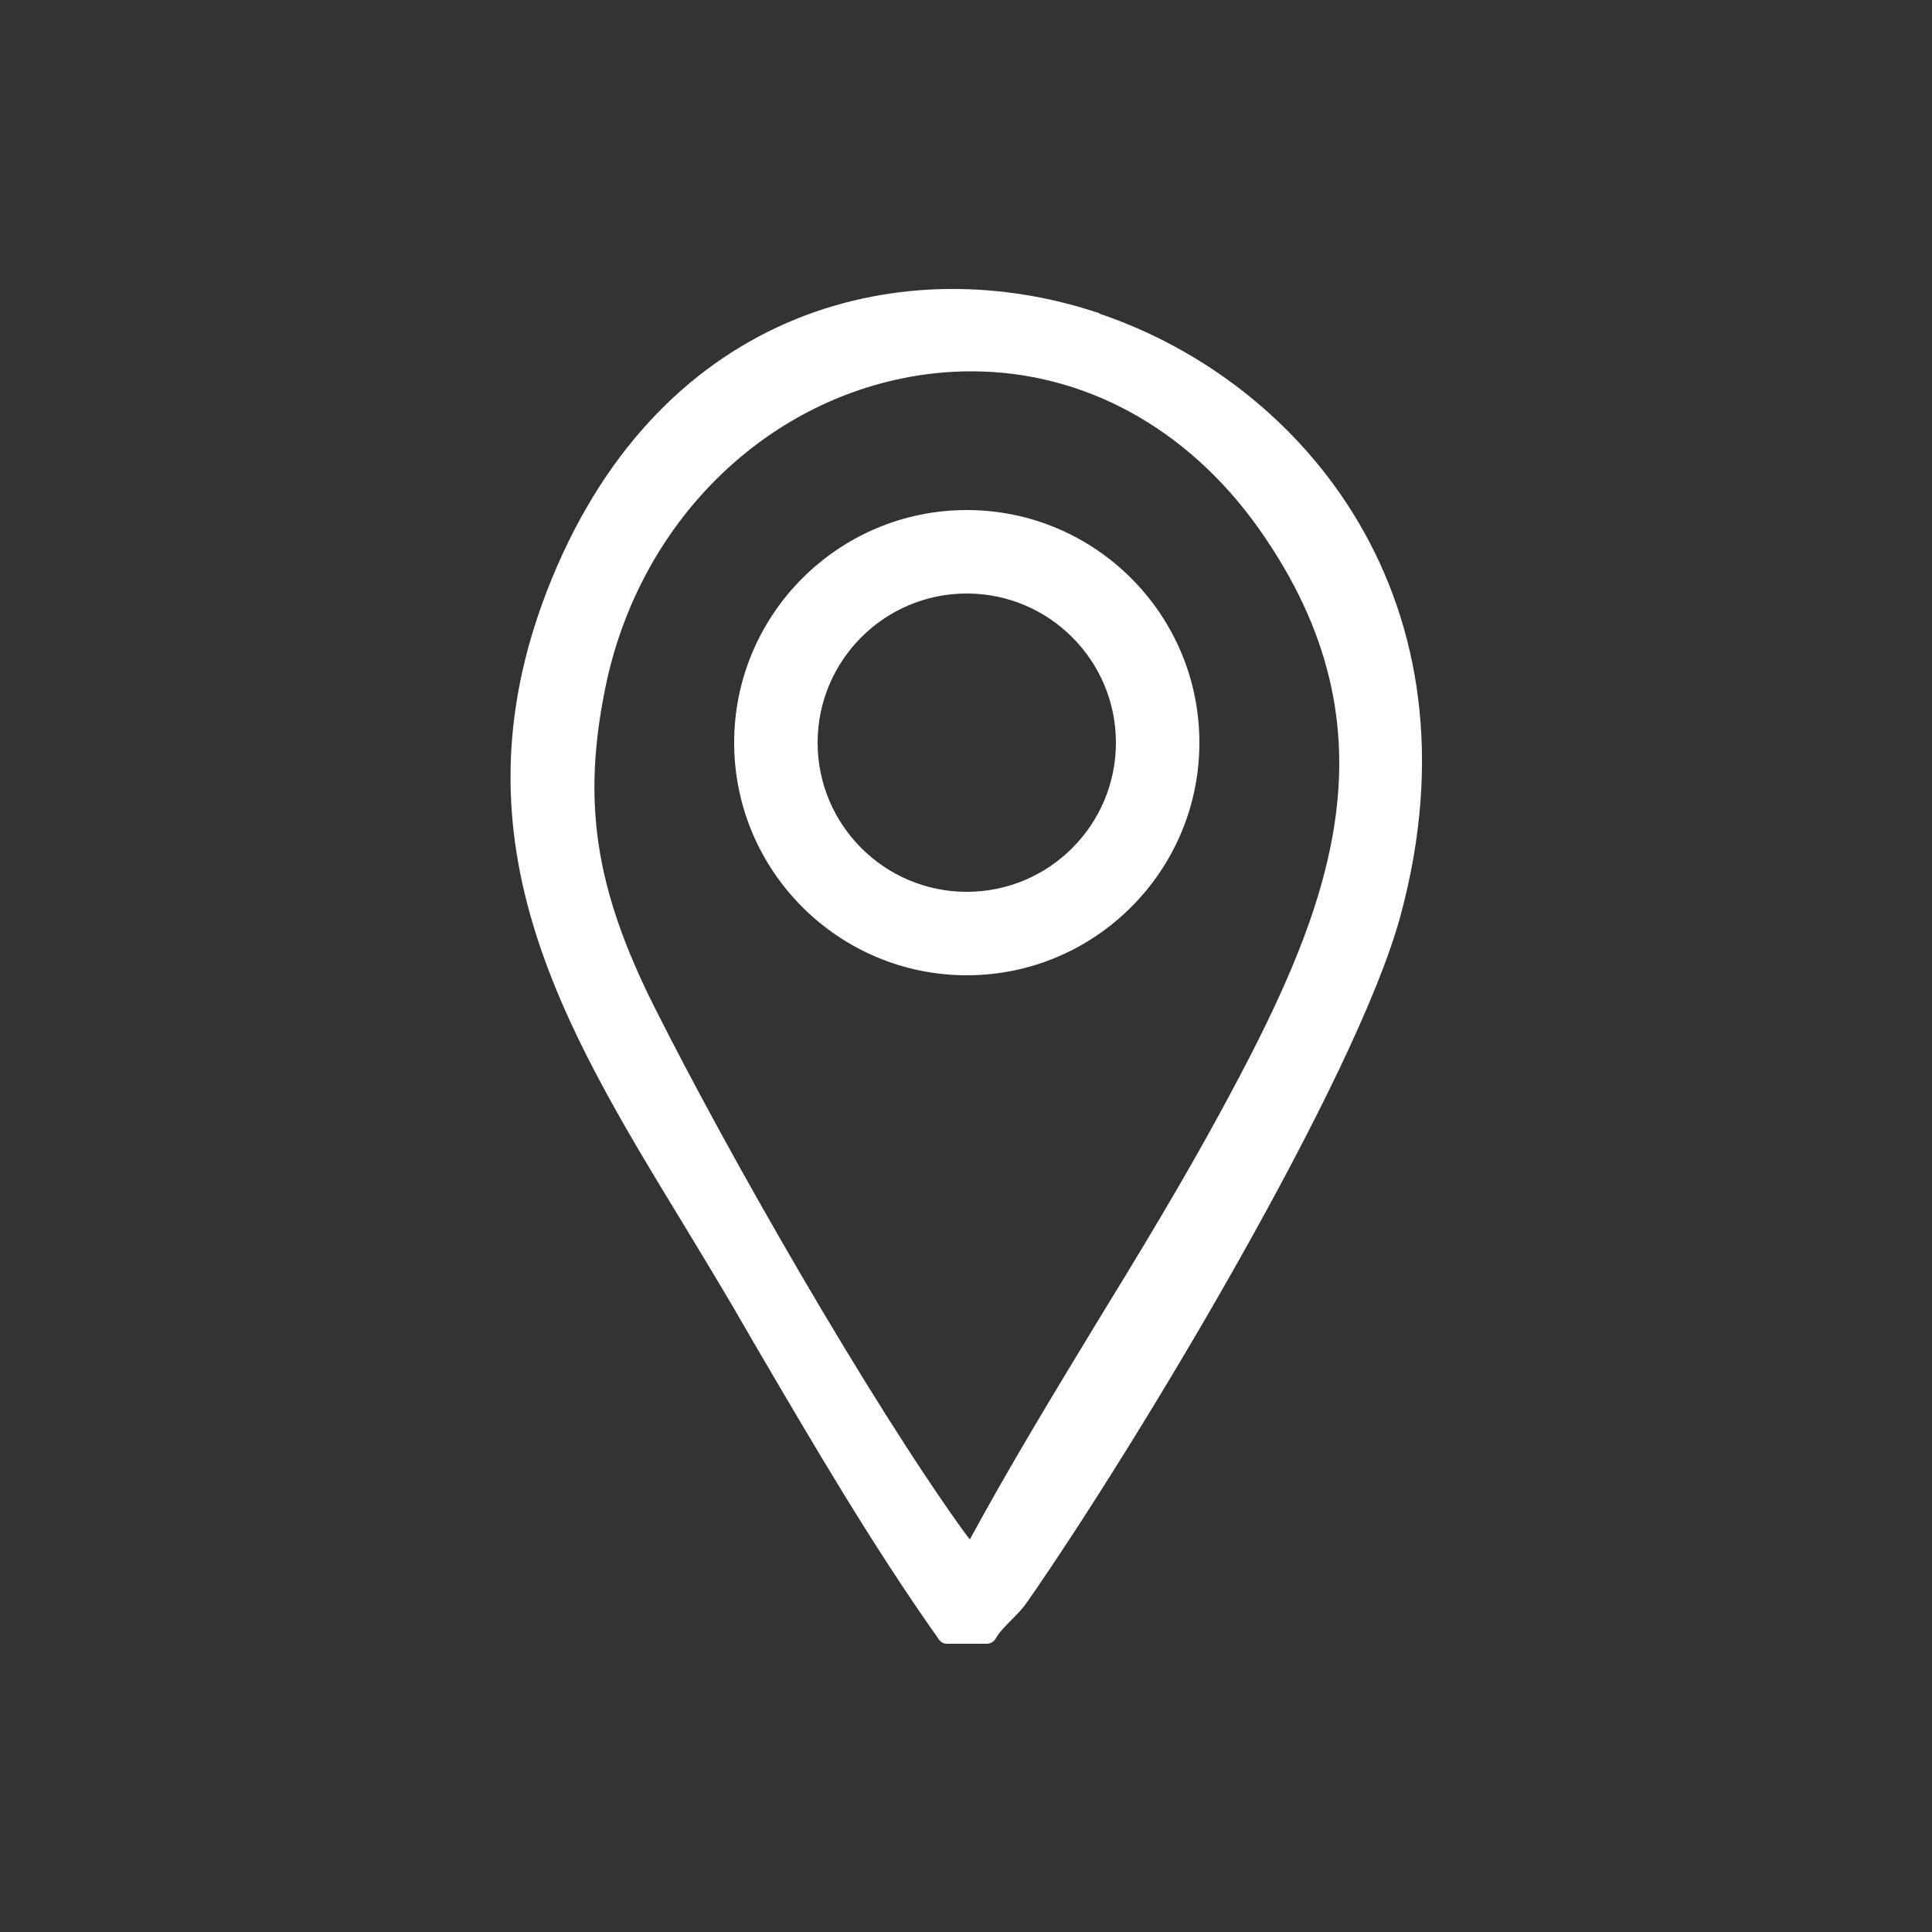
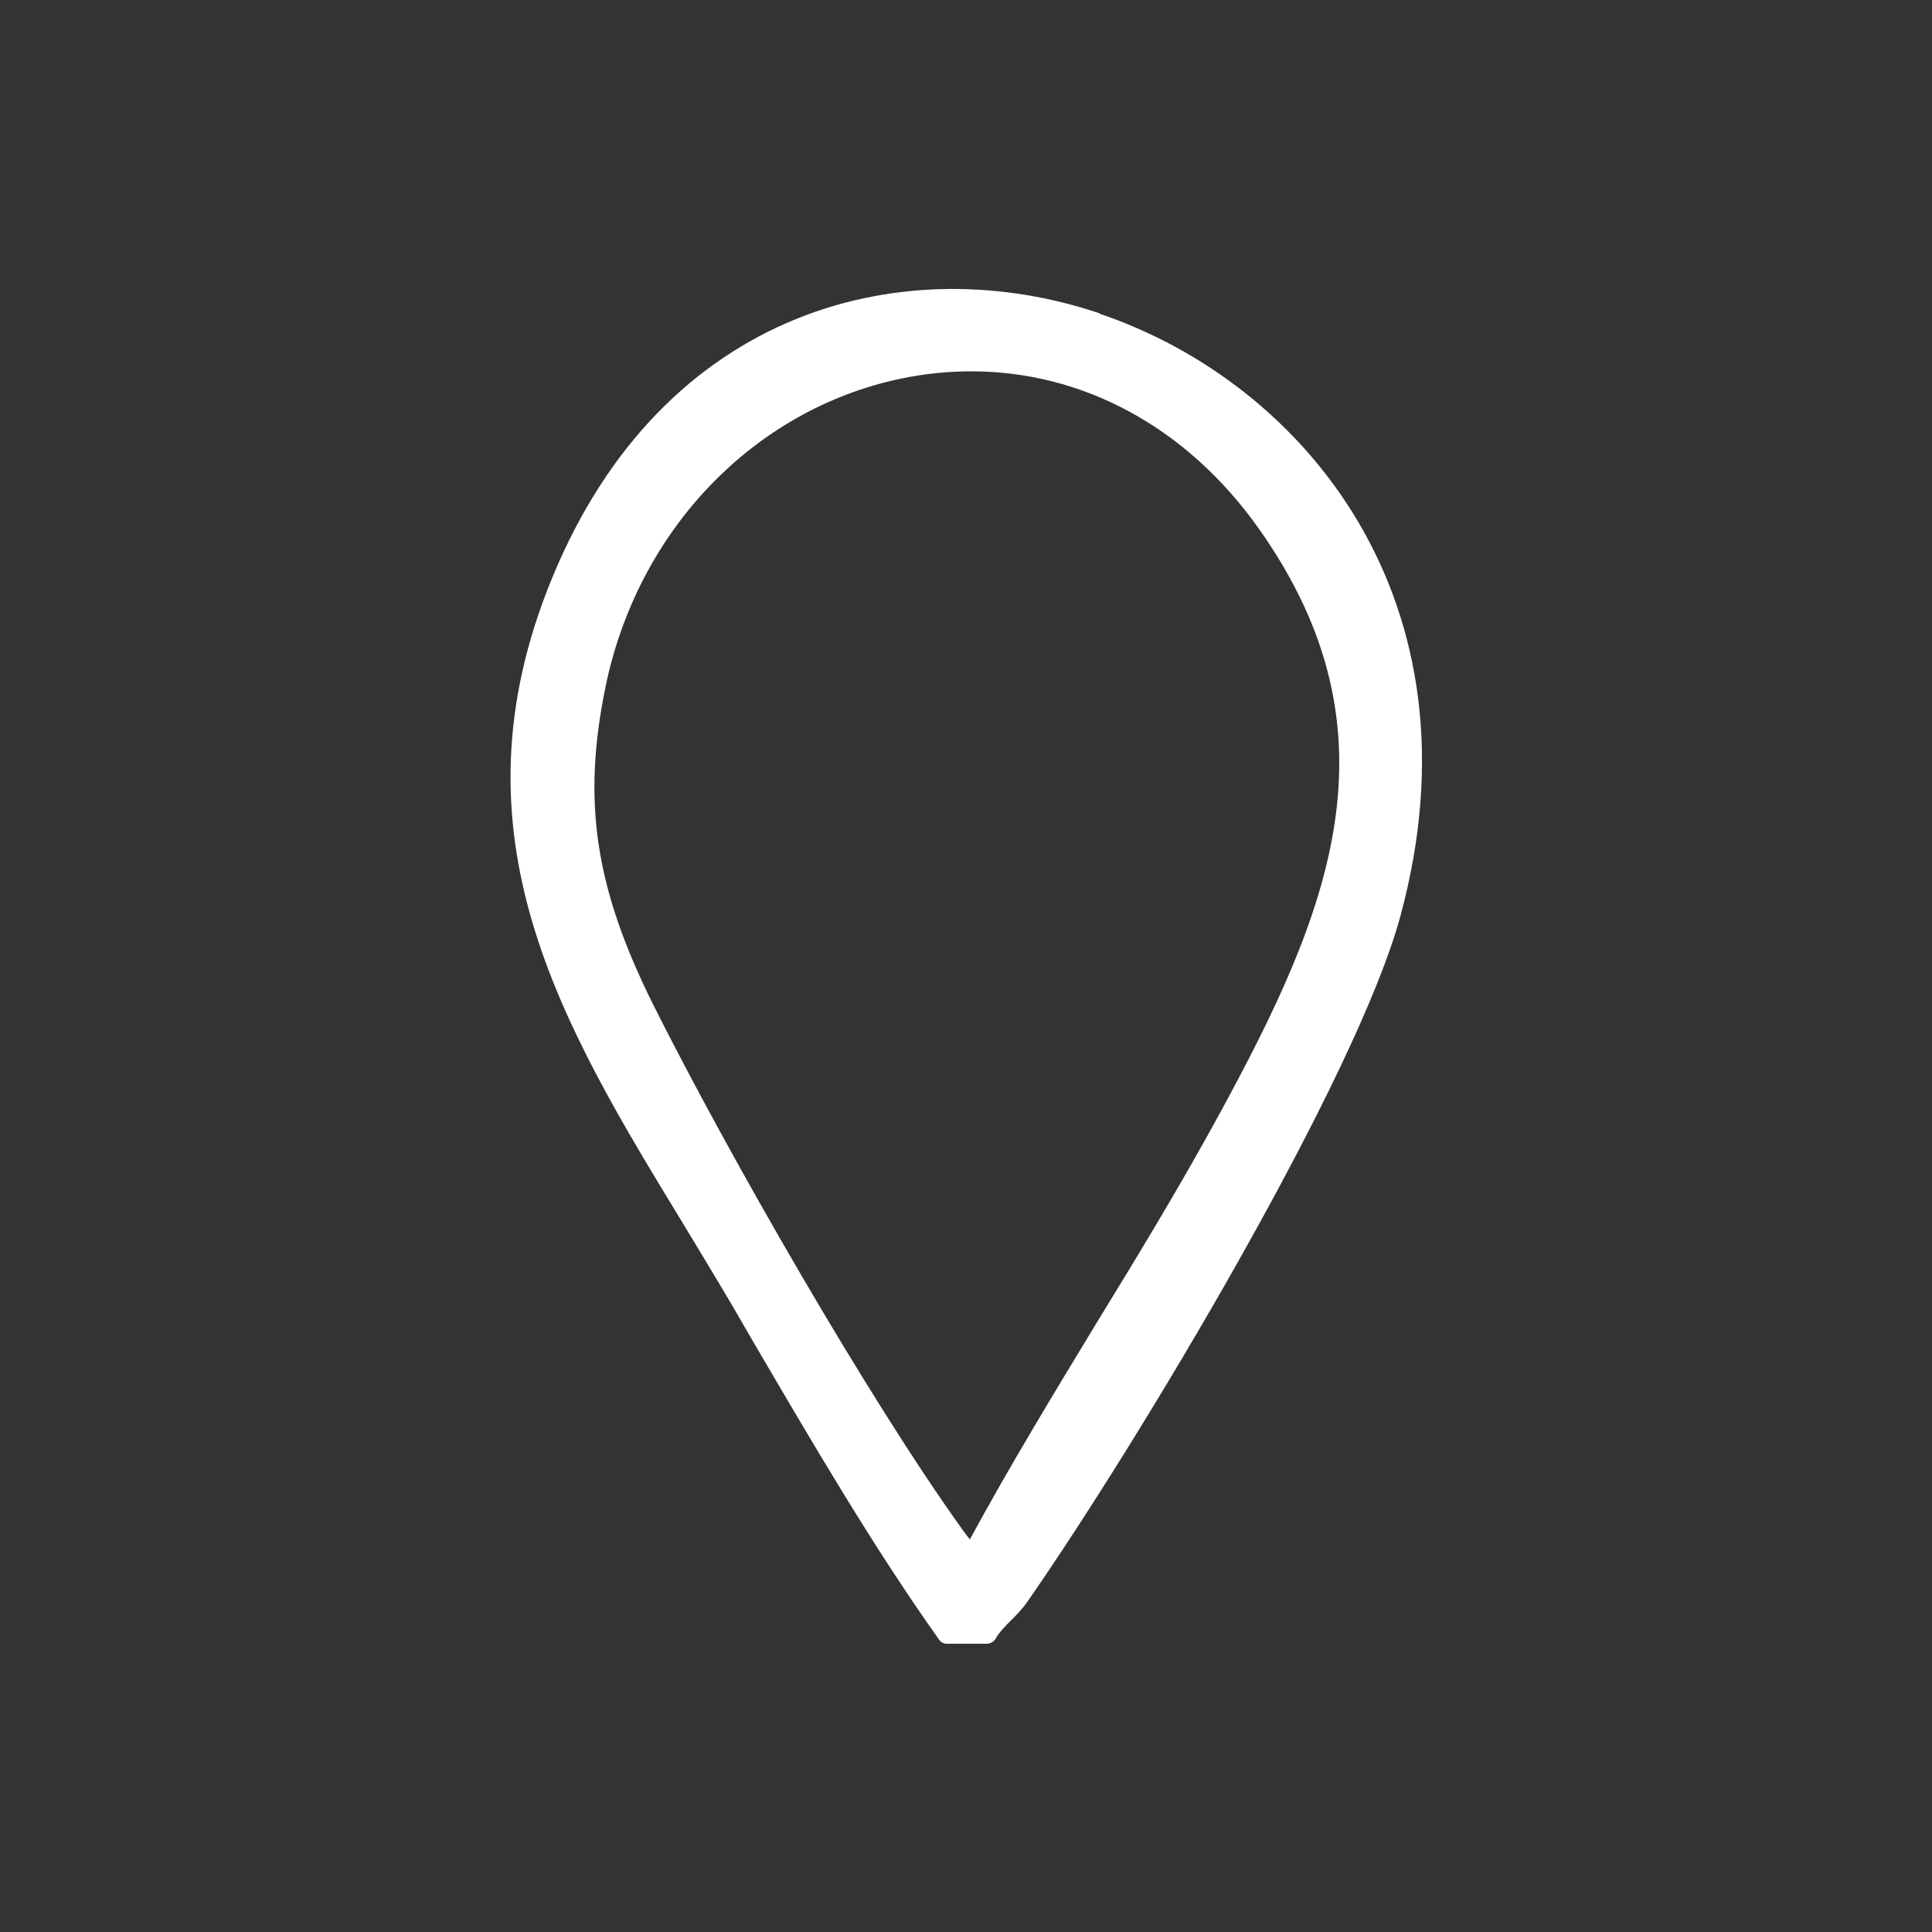
<svg xmlns="http://www.w3.org/2000/svg" id="_Слой_1" viewBox="0 0 50 50">
  <rect x="0" y="0" width="50" height="50" fill="#333333" stroke="none" />
  <defs>
    <style>.cls-1{fill:#fff;}</style>
  </defs>
  <path class="cls-1" d="M28.46,8.11c-4.97-1.68-11.28-.21-14.18,6.87-2.72,6.63.25,11.52,3.4,16.69.43.71.86,1.42,1.29,2.15l.55.95c1.5,2.56,3.05,5.22,4.78,7.66.05.07.12.11.2.11h1.04c.09,0,.17-.05.22-.12.1-.18.25-.33.41-.49.14-.14.29-.29.42-.48,2.86-4.11,8.53-13.56,9.66-17.77,2.19-8.13-2.5-13.77-7.79-15.56ZM31.58,28.79c-1,1.84-2.11,3.67-3.19,5.43-1.11,1.83-2.26,3.72-3.29,5.62-.05-.06-.11-.14-.19-.25-2.44-3.4-6.05-9.69-7.99-13.56-1.52-3.04-1.86-5.28-1.25-8.25.83-4.05,3.83-7.18,7.64-7.98.62-.13,1.23-.19,1.83-.19,2.88,0,5.57,1.44,7.43,4.06,3.79,5.34,1.79,10.01-.99,15.12Z" />
-   <path class="cls-1" d="M25.02,13.2c-3.32,0-6.02,2.7-6.02,6.02s2.7,6.02,6.02,6.02,6.02-2.7,6.02-6.02-2.7-6.02-6.02-6.02ZM28.88,19.22c0,2.13-1.73,3.86-3.86,3.86s-3.86-1.73-3.86-3.86,1.73-3.86,3.86-3.86,3.86,1.73,3.86,3.86Z" />
</svg>